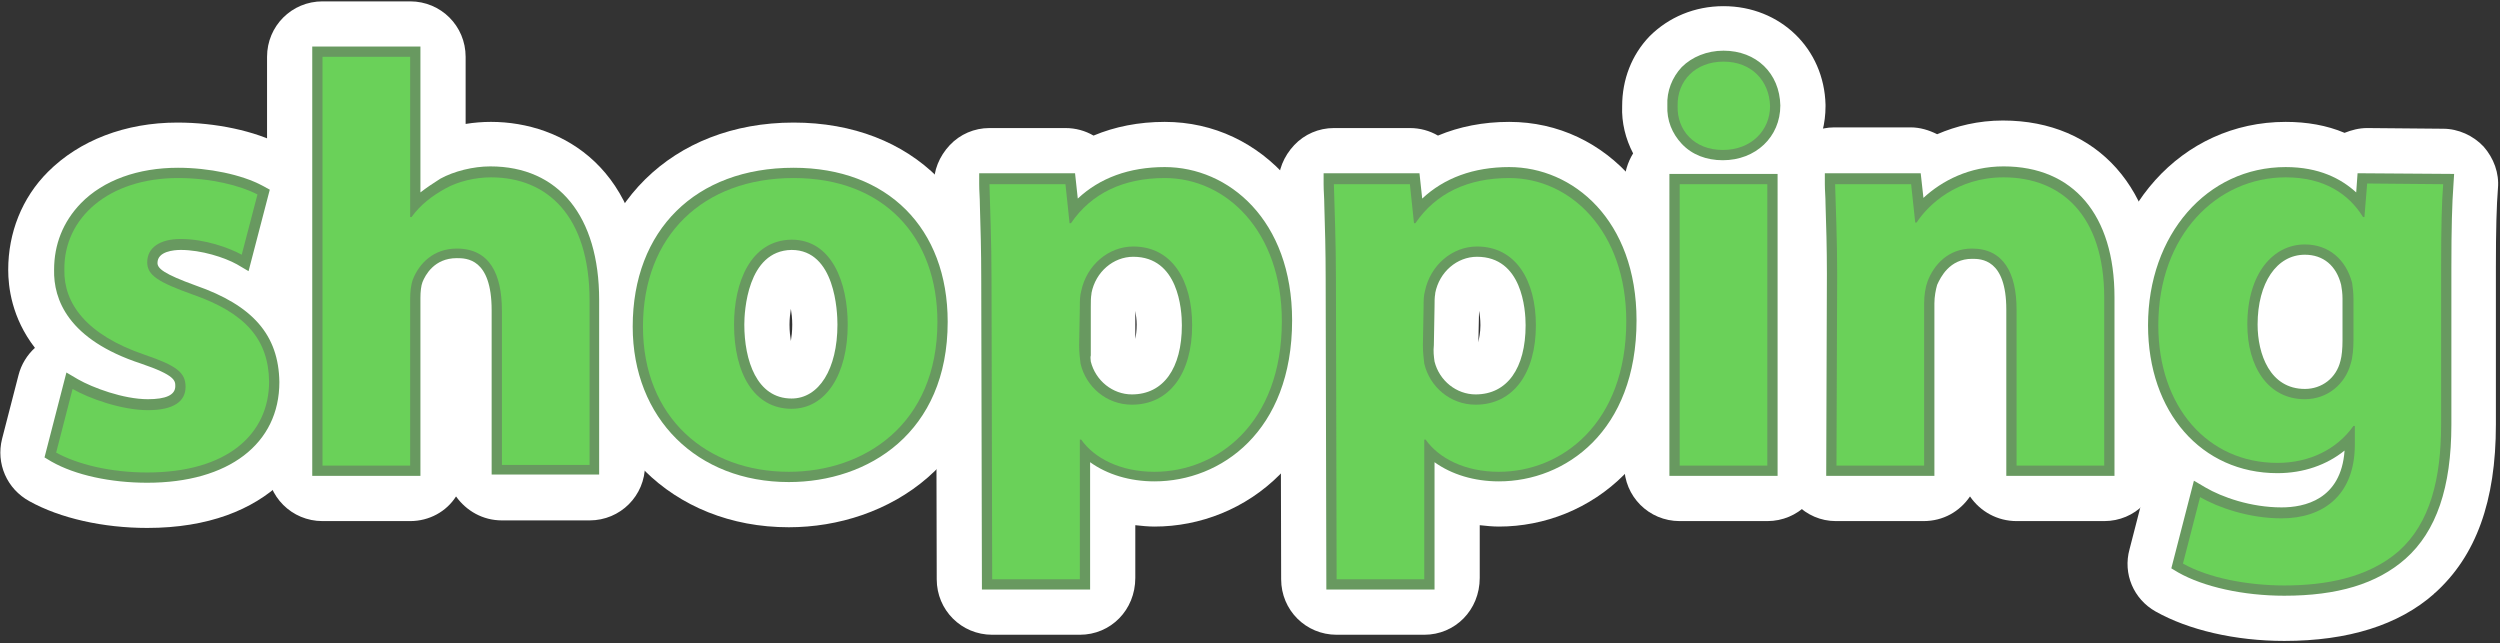
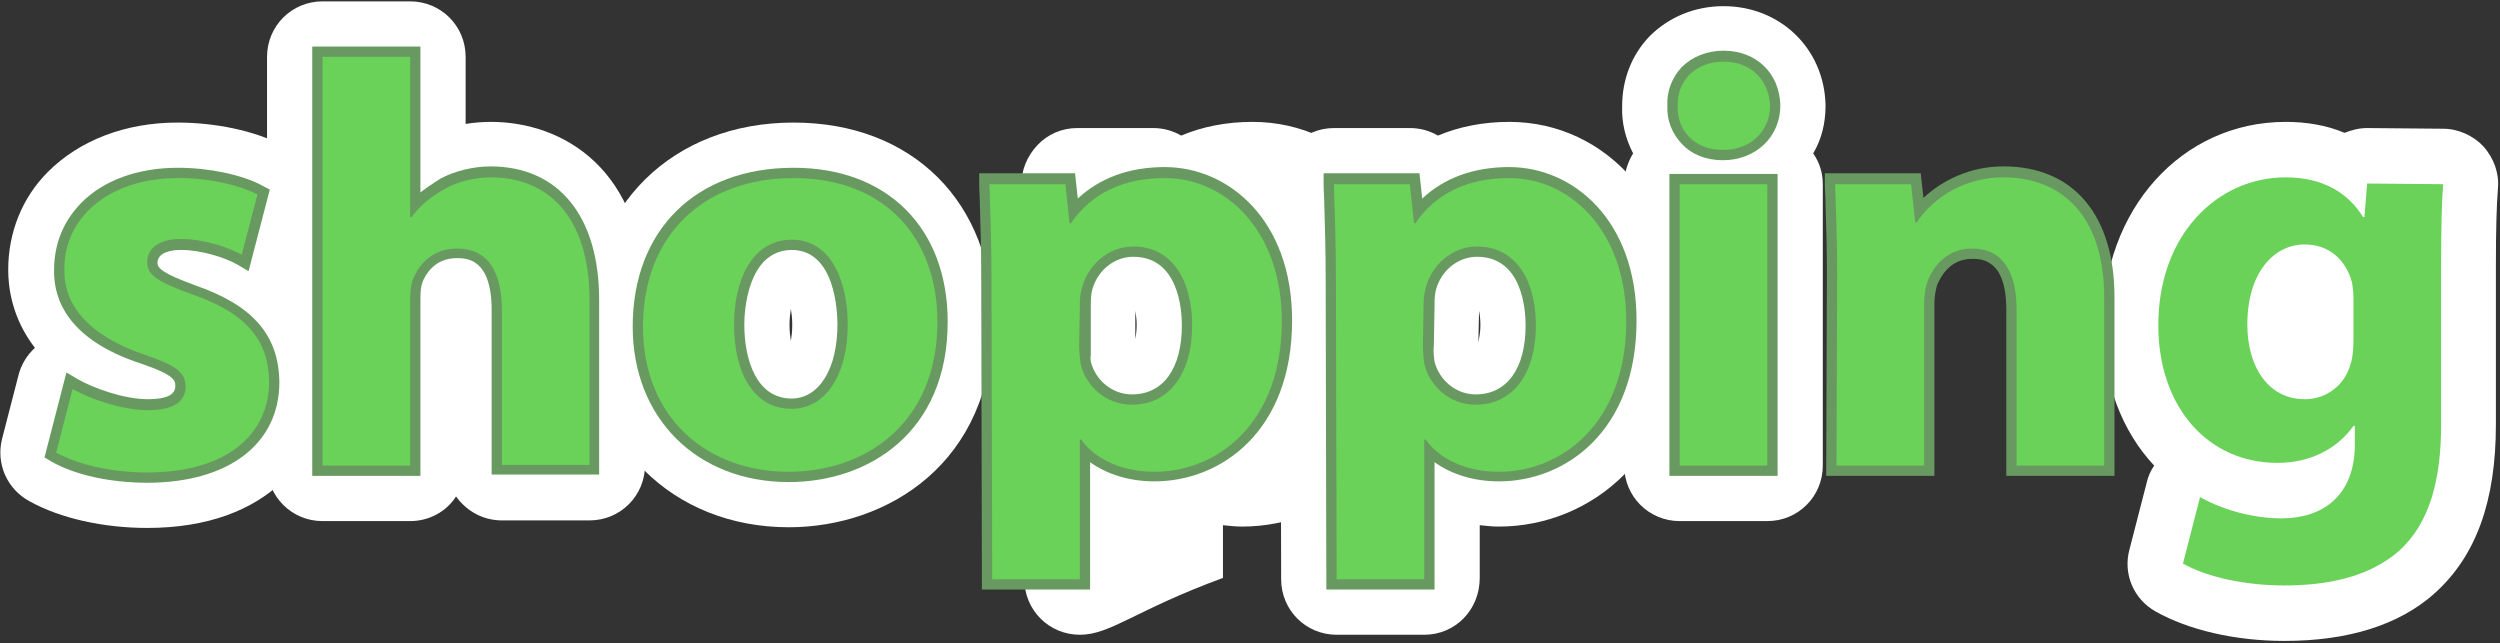
<svg xmlns="http://www.w3.org/2000/svg" version="1.1" id="Camada_2_00000024706192802528907510000002829428092324823189_" x="0px" y="0px" viewBox="0 0 365.1 93.9" style="enable-background:new 0 0 365.1 93.9;" xml:space="preserve">
  <rect x="0" y="0" width="365.1" height="93.9" fill="#333333" stroke="none" />
  <style type="text/css"> .st0{fill:#FFFFFF;} .st1{fill:#689960;} .st2{fill:#6AD159;} </style>
  <g id="Editora">
    <g>
      <g>
        <path class="st0" d="M21.5,77.1c-6.4,0-12.7-1.4-17.2-3.9c-3.3-1.8-4.9-5.5-4-9.1l2.4-9.3c0.4-1.6,1.3-3,2.4-4 c-3.4-4.4-3.9-8.9-3.9-11.4c0-5.4,2-10.5,5.8-14.3c4.6-4.6,11.3-7.2,18.9-7.2c5.6,0,11.3,1.2,15.3,3.3c3.4,1.7,5.1,5.6,4.1,9.2 l-2.3,8.8c-0.3,1-0.7,1.9-1.2,2.7c3.6,3.6,5.4,8.2,5.5,13.7c0,0,0,0.1,0,0.1C47.4,66.4,39.4,77.1,21.5,77.1z M26.2,43L26.2,43 L26.2,43z" />
        <path class="st0" d="M59.9,76.1H47.1c-4.5,0-8.1-3.6-8.1-8.1V8.3c0-4.5,3.6-8.1,8.1-8.1h12.8c4.5,0,8.1,3.6,8.1,8.1v9.8 c1.2-0.2,2.5-0.3,3.7-0.3c10.4,0,22.5,6.8,22.5,26.1v24c0,4.5-3.6,8.1-8.1,8.1H73.3c-2.8,0-5.2-1.4-6.7-3.5 C65.2,74.7,62.7,76.1,59.9,76.1z M64.9,43.1L64.9,43.1z" />
        <path class="st0" d="M115.2,77c-17,0-29.4-12.3-29.4-29.3c0-17.6,12.4-29.8,30.1-29.8c17.4,0,29.1,11.7,29.1,29.1 C145,67.6,129.6,77,115.2,77z M116.2,51.9L116.2,51.9L116.2,51.9z M115.5,45.1c-0.1,0.7-0.2,1.4-0.2,2.3c0,1,0.1,1.7,0.2,2.4 c0.1-0.6,0.2-1.4,0.2-2.4C115.7,46.5,115.6,45.7,115.5,45.1z" />
-         <path class="st0" d="M157.7,92.7h-12.8c-4.5,0-8.1-3.6-8.1-8.1l-0.1-43.9c0,0,0,0,0,0c0-3.9-0.1-7.4-0.2-10.6 c0-1.1-0.1-2.1-0.1-3c-0.1-2.2,0.8-4.3,2.3-5.9c1.5-1.6,3.6-2.5,5.8-2.5h11.1c1.5,0,2.9,0.4,4.1,1.1c3.1-1.3,6.6-2,10.4-2 c14.4,0,25.2,12.5,25.2,29c0,19.8-13.4,30.1-26.7,30.1c-0.9,0-1.9-0.1-2.8-0.2v7.7C165.8,89.1,162.2,92.7,157.7,92.7z M165.8,45.4v4.1c0.1-0.5,0.2-1.2,0.2-2.1C166,46.7,165.9,46,165.8,45.4z" />
+         <path class="st0" d="M157.7,92.7c-4.5,0-8.1-3.6-8.1-8.1l-0.1-43.9c0,0,0,0,0,0c0-3.9-0.1-7.4-0.2-10.6 c0-1.1-0.1-2.1-0.1-3c-0.1-2.2,0.8-4.3,2.3-5.9c1.5-1.6,3.6-2.5,5.8-2.5h11.1c1.5,0,2.9,0.4,4.1,1.1c3.1-1.3,6.6-2,10.4-2 c14.4,0,25.2,12.5,25.2,29c0,19.8-13.4,30.1-26.7,30.1c-0.9,0-1.9-0.1-2.8-0.2v7.7C165.8,89.1,162.2,92.7,157.7,92.7z M165.8,45.4v4.1c0.1-0.5,0.2-1.2,0.2-2.1C166,46.7,165.9,46,165.8,45.4z" />
        <path class="st0" d="M208,92.7h-12.8c-4.5,0-8.1-3.6-8.1-8.1L187,40.7c0,0,0,0,0,0c0-3.9-0.1-7.5-0.2-10.6c0-1.1-0.1-2.1-0.1-3 c-0.1-2.2,0.8-4.3,2.3-5.9c1.5-1.6,3.6-2.5,5.8-2.5h11.1c1.5,0,2.9,0.4,4.1,1.1c3.1-1.3,6.6-2,10.4-2c14.4,0,25.2,12.5,25.2,29 c0,19.8-13.4,30.1-26.7,30.1c-0.9,0-1.9-0.1-2.8-0.2v7.7C216.1,89.1,212.5,92.7,208,92.7z M216,45.4l-0.1,4.6 c0.1-0.6,0.3-1.4,0.3-2.5C216.2,46.6,216.1,45.9,216,45.4z" />
        <path class="st0" d="M258.1,76.1h-12.8c-4.5,0-8.1-3.6-8.1-8.1V26.9c0-1.6,0.5-3.2,1.3-4.5c-1.1-2.1-1.7-4.5-1.6-6.9 c0-3.9,1.4-7.5,4-10.2c2.8-2.8,6.6-4.4,10.8-4.4c8.3,0,14.7,6.2,14.9,14.4c0,0.1,0,0.1,0,0.2c0,2.5-0.6,4.9-1.8,6.9 c0.9,1.3,1.4,2.8,1.4,4.5V68C266.2,72.5,262.6,76.1,258.1,76.1z M253.1,15.6l-2.7,0.1c0,0.5,0.8,1.3,1.4,1.4 C252.1,17.1,252.9,16.4,253.1,15.6z M251.6,13.8c-0.4,0.1-1.2,0.8-1.2,1.7h2.7c0,0,0,0,0,0C253,14.7,252.2,13.9,251.6,13.8z" />
-         <path class="st0" d="M307.3,76.1h-12.8c-2.8,0-5.3-1.4-6.8-3.6c-1.5,2.2-3.9,3.6-6.8,3.6h-12.8c-2.2,0-4.2-0.9-5.7-2.4 c-1.5-1.5-2.4-3.6-2.4-5.8l0.1-28c0-3.7-0.1-7-0.2-10c0-1-0.1-2-0.1-2.9c-0.1-2.2,0.8-4.3,2.3-5.9c1.5-1.6,3.6-2.5,5.8-2.5h11.1 c1.4,0,2.7,0.4,3.9,1c2.8-1.2,6-2,9.6-2c13.9,0,22.8,10.1,22.8,25.7V68C315.4,72.5,311.8,76.1,307.3,76.1z M286.1,43.1 L286.1,43.1z M268.3,40L268.3,40L268.3,40z" />
        <path class="st0" d="M333.6,93.6c-7.2,0-14-1.6-18.8-4.3c-3.2-1.8-4.8-5.5-3.8-9.1l2.5-9.7c0.2-0.9,0.6-1.8,1.1-2.5 c-4.7-5-7.5-12.2-7.5-20.5c0-16.9,11.5-29.7,26.7-29.7c3.1,0,6,0.5,8.6,1.6c1-0.4,2.1-0.7,3.3-0.7l11.1,0.1c2.2,0,4.4,1,5.9,2.6 c1.5,1.7,2.3,3.9,2.1,6.1c-0.2,2.5-0.3,6-0.3,11.6V62c0,11.2-2.9,19.2-8.9,24.6c0,0-0.1,0-0.1,0.1 C350.3,91.3,342.9,93.6,333.6,93.6z" />
      </g>
      <g>
        <path class="st1" d="M21.5,70.5c-5.3,0-10.5-1.1-14-3.1l-1-0.6l3.2-12.4l1.7,1c2.1,1.2,6.6,2.9,10.2,2.9c2.6,0,4-0.6,4-1.9 c0-0.8,0-1.6-5-3.3C9.9,49.6,7.8,43.7,7.9,39.4c0-3.7,1.3-7,3.9-9.7c3.3-3.4,8.4-5.2,14.2-5.2c4.5,0,9.3,1,12.3,2.6l1.1,0.6 l-3.1,11.9l-1.7-1c-1.8-1-5.2-2.1-8.2-2.1c-1,0-3.4,0.2-3.4,1.9c0,0.8,0.9,1.6,5.6,3.3c8.3,2.9,12.1,7.2,12.2,14.1 C40.8,64.8,33.4,70.5,21.5,70.5z M10,65.3c3.1,1.4,7.3,2.2,11.5,2.2c10.2,0,16.3-4.4,16.3-11.8c-0.1-5.5-3-8.8-10.2-11.3 c-4.6-1.7-7.6-3-7.6-6.1c0-2.3,1.7-4.9,6.4-4.9c2.8,0,5.7,0.7,7.9,1.7l1.5-5.8c-2.2-0.9-5.7-1.7-9.8-1.7c-5,0-9.3,1.5-12,4.3 c-2,2.1-3.1,4.7-3,7.6c-0.1,6,5.7,9.3,10.7,11c4.1,1.4,7,2.7,7,6.1c0,1.5-0.7,4.9-7,4.9c-3.2,0-7.2-1.1-10-2.4L10,65.3z" />
        <path class="st1" d="M61.4,69.5H45.6V6.8h15.8v21.3c0.9-0.7,1.8-1.3,2.9-2c2-1.1,4.8-1.8,7.3-1.8c10,0,15.9,7.3,15.9,19.5v25.5 H71.8v-24c0-7.6-3.7-7.6-5.1-7.6c-3.3,0-4.6,2.5-5,3.5c-0.2,0.5-0.3,1.4-0.3,2.3V69.5z M48.6,66.5h9.8V43.7c0-1,0.1-2.3,0.5-3.4 c1.3-3.4,4.3-5.5,7.8-5.5c3,0,8.1,1.4,8.1,10.6v21h9.8V43.9c0-10.5-4.7-16.5-12.9-16.5c-2.1,0-4.3,0.5-5.9,1.4 c-2,1.1-3.5,2.3-4.5,3.8l-0.5,0.6h-2.5V9.8h-9.8V66.5z" />
        <path class="st1" d="M115.2,70.4c-13.4,0-22.8-9.3-22.8-22.7c0-14.1,9.2-23.2,23.5-23.2c13.7,0,22.5,8.8,22.5,22.5 C138.4,63.2,126.8,70.4,115.2,70.4z M115.9,27.5c-12.4,0-20.5,7.9-20.5,20.2c0,11.8,7.9,19.7,19.8,19.7c10,0,20.2-6.3,20.2-20.4 C135.4,35,127.9,27.5,115.9,27.5z M115.6,61.2c-6,0-9.9-5.4-9.9-13.8c0-8.4,3.9-13.8,9.9-13.9c5.9,0,9.7,5.5,9.7,13.9 C125.3,55.7,121.4,61.2,115.6,61.2z M115.6,36.5c-6.5,0.1-6.9,9.1-6.9,10.9c0,5.2,1.8,10.8,6.9,10.8c4,0,6.7-4.3,6.7-10.8 C122.3,45.6,122,36.5,115.6,36.5z" />
        <path class="st1" d="M159.2,86.1h-15.8l-0.1-45.4c0-4-0.1-7.6-0.2-10.8c0-1-0.1-2-0.1-3l0-1.6h14l0.4,3.7c3.2-3,7.5-4.6,12.7-4.6 c9.3,0,18.6,7.7,18.6,22.4c0,16.2-10.4,23.5-20.1,23.5c-3.6,0-6.9-1-9.4-2.8V86.1z M146.4,83.1h9.8V62.7h2.5l0.5,0.6 c1.8,2.5,5.3,4.1,9.5,4.1c8.2,0,17.1-6.4,17.1-20.5c0-12.7-7.8-19.4-15.6-19.4c-5.6,0-9.8,2-12.4,5.9l-0.5,0.7h-2.4l-0.6-5.7 h-8.2c0,0.5,0,0.9,0,1.4c0.1,3.2,0.2,6.8,0.2,10.9L146.4,83.1z M165.3,60.6c-4.3,0-8-2.9-9-7.2l0-0.2c-0.1-0.8-0.2-1.8-0.2-2.9 v-1.5h0.1v-4.1c0-0.9,0-1.8,0.2-2.7c1-4.4,4.8-7.7,9.1-7.7c6.1,0,10.1,5.1,10.1,13C175.6,55.5,171.6,60.6,165.3,60.6z M159.3,52.8c0.7,2.8,3.2,4.8,6,4.8c4.6,0,7.3-3.8,7.3-10.1c0-2.3-0.5-10-7.1-10c-2.9,0-5.5,2.2-6.1,5.3l0,0.1 c-0.1,0.5-0.1,1.2-0.1,1.9l0,7.1C159.2,52.2,159.3,52.5,159.3,52.8z" />
        <path class="st1" d="M209.5,86.1h-15.8l-0.1-45.4c0-4-0.1-7.6-0.2-10.8c0-1-0.1-2-0.1-3l0-1.6h14l0.4,3.7c3.2-3,7.5-4.6,12.7-4.6 c9.3,0,18.6,7.7,18.6,22.4c0,16.2-10.4,23.5-20.1,23.5c-3.6,0-6.9-1-9.4-2.8V86.1z M196.7,83.1h9.8V62.7h2.5l0.5,0.6 c1.8,2.5,5.3,4.1,9.5,4.1c8.2,0,17.1-6.4,17.1-20.5c0-12.7-7.8-19.4-15.6-19.4c-5.6,0-9.8,2-12.4,5.9l-0.5,0.7h-2.4l-0.6-5.7 h-8.2c0,0.5,0,0.9,0,1.4c0.1,3.2,0.2,6.8,0.2,10.9L196.7,83.1z M215.5,60.6c-4.3,0-8-2.9-9-7.2l0-0.2c-0.1-0.8-0.2-1.8-0.2-2.9v0 l0.1-5.6c0-0.8,0-1.7,0.2-2.6c1-4.4,4.8-7.7,9.1-7.7c6.1,0,10.1,5.1,10.1,13C225.8,55.5,221.8,60.6,215.5,60.6z M209.5,52.8 c0.7,2.8,3.2,4.8,6,4.8c4.6,0,7.3-3.8,7.3-10.1c0-2.3-0.5-10-7.1-10c-2.9,0-5.5,2.2-6.1,5.3l0,0.1c-0.1,0.5-0.1,1.2-0.1,1.9 l-0.1,5.6C209.3,51.3,209.4,52.1,209.5,52.8z" />
        <path class="st1" d="M259.6,69.5h-15.8V25.4h15.8V69.5z M246.8,66.5h9.8V28.4h-9.8V66.5z M251.6,23.4c-2.4,0-4.5-0.8-6-2.4 c-1.4-1.5-2.2-3.4-2.1-5.6c-0.1-2.1,0.7-4.1,2.1-5.6c1.5-1.5,3.7-2.4,6.1-2.4c4.8,0,8.2,3.3,8.3,8v0 C260,20,256.4,23.4,251.6,23.4z M251.7,10.5c-1.6,0-3,0.5-3.9,1.5c-0.9,0.9-1.3,2.1-1.3,3.5c0,1.4,0.4,2.6,1.2,3.5 c0.9,0.9,2.2,1.4,3.8,1.4c3.2,0,5.4-2,5.4-4.9C256.9,12.5,254.8,10.5,251.7,10.5z" />
        <path class="st1" d="M308.8,69.5H293V45.2c0-7.4-3.7-7.4-5-7.4c-3.3,0-4.6,2.7-5.1,3.8c-0.2,0.7-0.4,1.7-0.4,2.7v25.2h-15.8 l0.1-29.5c0-3.8-0.1-7.2-0.2-10.2c0-1-0.1-2-0.1-2.9l0-1.6h14l0.4,3.6c2.7-2.5,6.7-4.6,11.7-4.6c10.2,0,16.2,7.1,16.2,19.1V69.5z M296,66.5h9.8v-23c0-10.2-4.8-16.1-13.2-16.1c-7.2,0-10.8,4.9-11.4,5.9l-0.5,0.7h-2.4l-0.6-5.6h-8.2c0,0.4,0,0.8,0,1.3 c0.1,3,0.2,6.5,0.2,10.3v0l-0.1,26.5h9.8V44.3c0-1.3,0.2-2.7,0.6-3.7c1.4-3.6,4.3-5.8,7.9-5.8c5.1,0,8,3.8,8,10.4V66.5z" />
-         <path class="st1" d="M333.6,87c-6,0-11.8-1.3-15.5-3.4l-1-0.6l3.3-12.8l1.7,1c2.4,1.4,6.6,2.9,11.1,2.9c3.3,0,8.7-1.1,9.2-8.3 c-2.6,2.1-6,3.3-9.8,3.3c-11.1,0-18.9-8.9-18.9-21.6c0-13.2,8.6-23.1,20.1-23.1c4.9,0,8.1,1.7,10.3,3.7l0.2-2.8l14.1,0.1 l-0.1,1.6c-0.2,2.7-0.3,6.3-0.3,12.1V62c0,9.2-2.2,15.6-6.7,19.6C347.1,85.3,341.3,87,333.6,87z M320.6,81.5 c3.3,1.5,8.2,2.5,13,2.5c7,0,12.1-1.5,15.7-4.6c3.8-3.4,5.7-9.1,5.7-17.4V39.1c0-4.8,0.1-8.1,0.2-10.7l-8.1-0.1l-0.4,4.9h-2.4 l-0.4-0.7c-2.1-3.4-5.4-5.1-10-5.1c-9.9,0-17.1,8.4-17.1,20.1c0,10.9,6.5,18.6,15.9,18.6c4.1,0,7.7-1.7,9.9-4.8l0.5-0.6h2.5v4.2 c0,7.6-4.7,12.3-12.2,12.3c-4.2,0-8.1-1.1-10.9-2.4L320.6,81.5z M336.6,59.8c-5.9,0-9.9-5-9.9-12.4c0-9.1,5.1-13.2,9.9-13.2 c4.1,0,7.3,2.6,8.4,6.7l0,0.1c0.1,0.3,0.2,1.4,0.2,2.5v6.1c0,0.9-0.1,2.6-0.5,3.9C343.8,57.3,340.5,59.8,336.6,59.8z M336.6,37.2 c-4.1,0-6.9,4.1-6.9,10.2c0,4.3,1.8,9.4,6.9,9.4c2.5,0,4.6-1.6,5.2-4.1c0.2-0.7,0.3-1.8,0.3-3v-6.1c0-0.7-0.1-1.5-0.2-2 C341.2,38.8,339.3,37.2,336.6,37.2z" />
      </g>
      <g>
        <path class="st2" d="M10.6,56.8c2.4,1.4,7.2,3.1,11,3.1s5.5-1.3,5.5-3.4s-1.3-3.1-6-4.7c-8.5-2.9-11.8-7.5-11.7-12.4 C9.3,31.8,15.9,26,26,26c4.8,0,9.1,1.1,11.6,2.4l-2.3,8.8c-1.8-1-5.4-2.3-8.9-2.3c-3.1,0-4.9,1.3-4.9,3.4c0,1.9,1.6,2.9,6.6,4.7 c7.8,2.7,11.1,6.6,11.2,12.7c0,7.7-6.1,13.3-17.8,13.3c-5.4,0-10.2-1.2-13.3-2.9L10.6,56.8z" />
        <path class="st2" d="M47.1,8.3h12.8v23.4h0.2c1.3-1.8,3-3.1,5-4.2c1.8-1,4.3-1.6,6.6-1.6c8.2,0,14.4,5.6,14.4,18v24H73.3V45.4 c0-5.4-1.8-9.1-6.6-9.1c-3.4,0-5.5,2.2-6.4,4.5c-0.3,0.8-0.4,1.9-0.4,2.9V68H47.1V8.3L47.1,8.3z" />
        <path class="st2" d="M136.9,47c0,15-10.7,21.9-21.7,21.9c-12,0-21.3-7.9-21.3-21.2s8.8-21.7,22-21.7S136.9,34.6,136.9,47 L136.9,47z M107.2,47.4c0,7.1,2.9,12.3,8.4,12.3c5,0,8.2-5,8.2-12.3c0-6.1-2.3-12.4-8.2-12.4C109.5,35.1,107.2,41.4,107.2,47.4z" />
        <path class="st2" d="M144.8,40.7c0-5.4-0.2-10-0.3-13.8h11.1l0.6,5.7h0.2c3-4.4,7.7-6.6,13.7-6.6c9,0,17.1,7.8,17.1,20.9 c0,15-9.5,22-18.6,22c-5,0-8.8-2-10.7-4.7h-0.2v20.4h-12.8L144.8,40.7L144.8,40.7z M157.6,50.4c0,1,0.1,1.9,0.2,2.7 c0.8,3.4,3.8,6,7.5,6c5.5,0,8.8-4.6,8.8-11.6c0-6.5-2.9-11.5-8.6-11.5c-3.6,0-6.8,2.7-7.6,6.5c-0.2,0.7-0.2,1.5-0.2,2.3 L157.6,50.4L157.6,50.4z" />
        <path class="st2" d="M195.1,40.7c0-5.4-0.2-10-0.3-13.8h11.1l0.6,5.7h0.2c3-4.4,7.7-6.6,13.7-6.6c9,0,17.1,7.8,17.1,20.9 c0,15-9.5,22-18.6,22c-5,0-8.8-2-10.7-4.7H208v20.4h-12.8L195.1,40.7L195.1,40.7z M207.8,50.4c0,1,0.1,1.9,0.2,2.7 c0.8,3.4,3.8,6,7.5,6c5.5,0,8.8-4.6,8.8-11.6c0-6.5-2.9-11.5-8.6-11.5c-3.6,0-6.8,2.7-7.6,6.5c-0.2,0.7-0.2,1.5-0.2,2.3 L207.8,50.4L207.8,50.4z" />
        <path class="st2" d="M258.5,15.5c0,3.5-2.7,6.4-6.9,6.4s-6.7-2.9-6.6-6.4c-0.1-3.7,2.6-6.5,6.7-6.5S258.4,11.8,258.5,15.5z M245.3,68V26.9h12.8V68H245.3z" />
        <path class="st2" d="M268.3,40c0-5.1-0.2-9.5-0.3-13.1h11.1l0.6,5.6h0.2c1.7-2.6,5.9-6.6,12.7-6.6c8.4,0,14.7,5.5,14.7,17.6V68 h-12.8V45.2c0-5.3-1.9-8.9-6.5-8.9c-3.5,0-5.6,2.4-6.5,4.8c-0.3,0.8-0.5,2-0.5,3.2V68h-12.8L268.3,40L268.3,40z" />
        <path class="st2" d="M356.8,26.9c-0.2,2.6-0.3,6.1-0.3,12.2V62c0,7.9-1.6,14.4-6.2,18.5c-4.5,3.9-10.7,5-16.7,5 c-5.4,0-11.1-1.1-14.8-3.2l2.5-9.7c2.6,1.5,7.1,3.1,11.9,3.1c6,0,10.7-3.3,10.7-10.8v-2.7h-0.2c-2.4,3.4-6.4,5.4-11.1,5.4 c-10.2,0-17.4-8.2-17.4-20.1c0-13.2,8.6-21.6,18.6-21.6c5.6,0,9.2,2.4,11.3,5.8h0.2l0.4-4.9L356.8,26.9L356.8,26.9z M343.7,43.6 c0-0.8-0.1-1.7-0.2-2.3c-0.9-3.4-3.4-5.6-6.9-5.6c-4.6,0-8.4,4.2-8.4,11.7c0,6.1,3,10.9,8.4,10.9c3.3,0,5.9-2.2,6.7-5.2 c0.3-0.9,0.4-2.3,0.4-3.4V43.6z" />
      </g>
    </g>
  </g>
</svg>